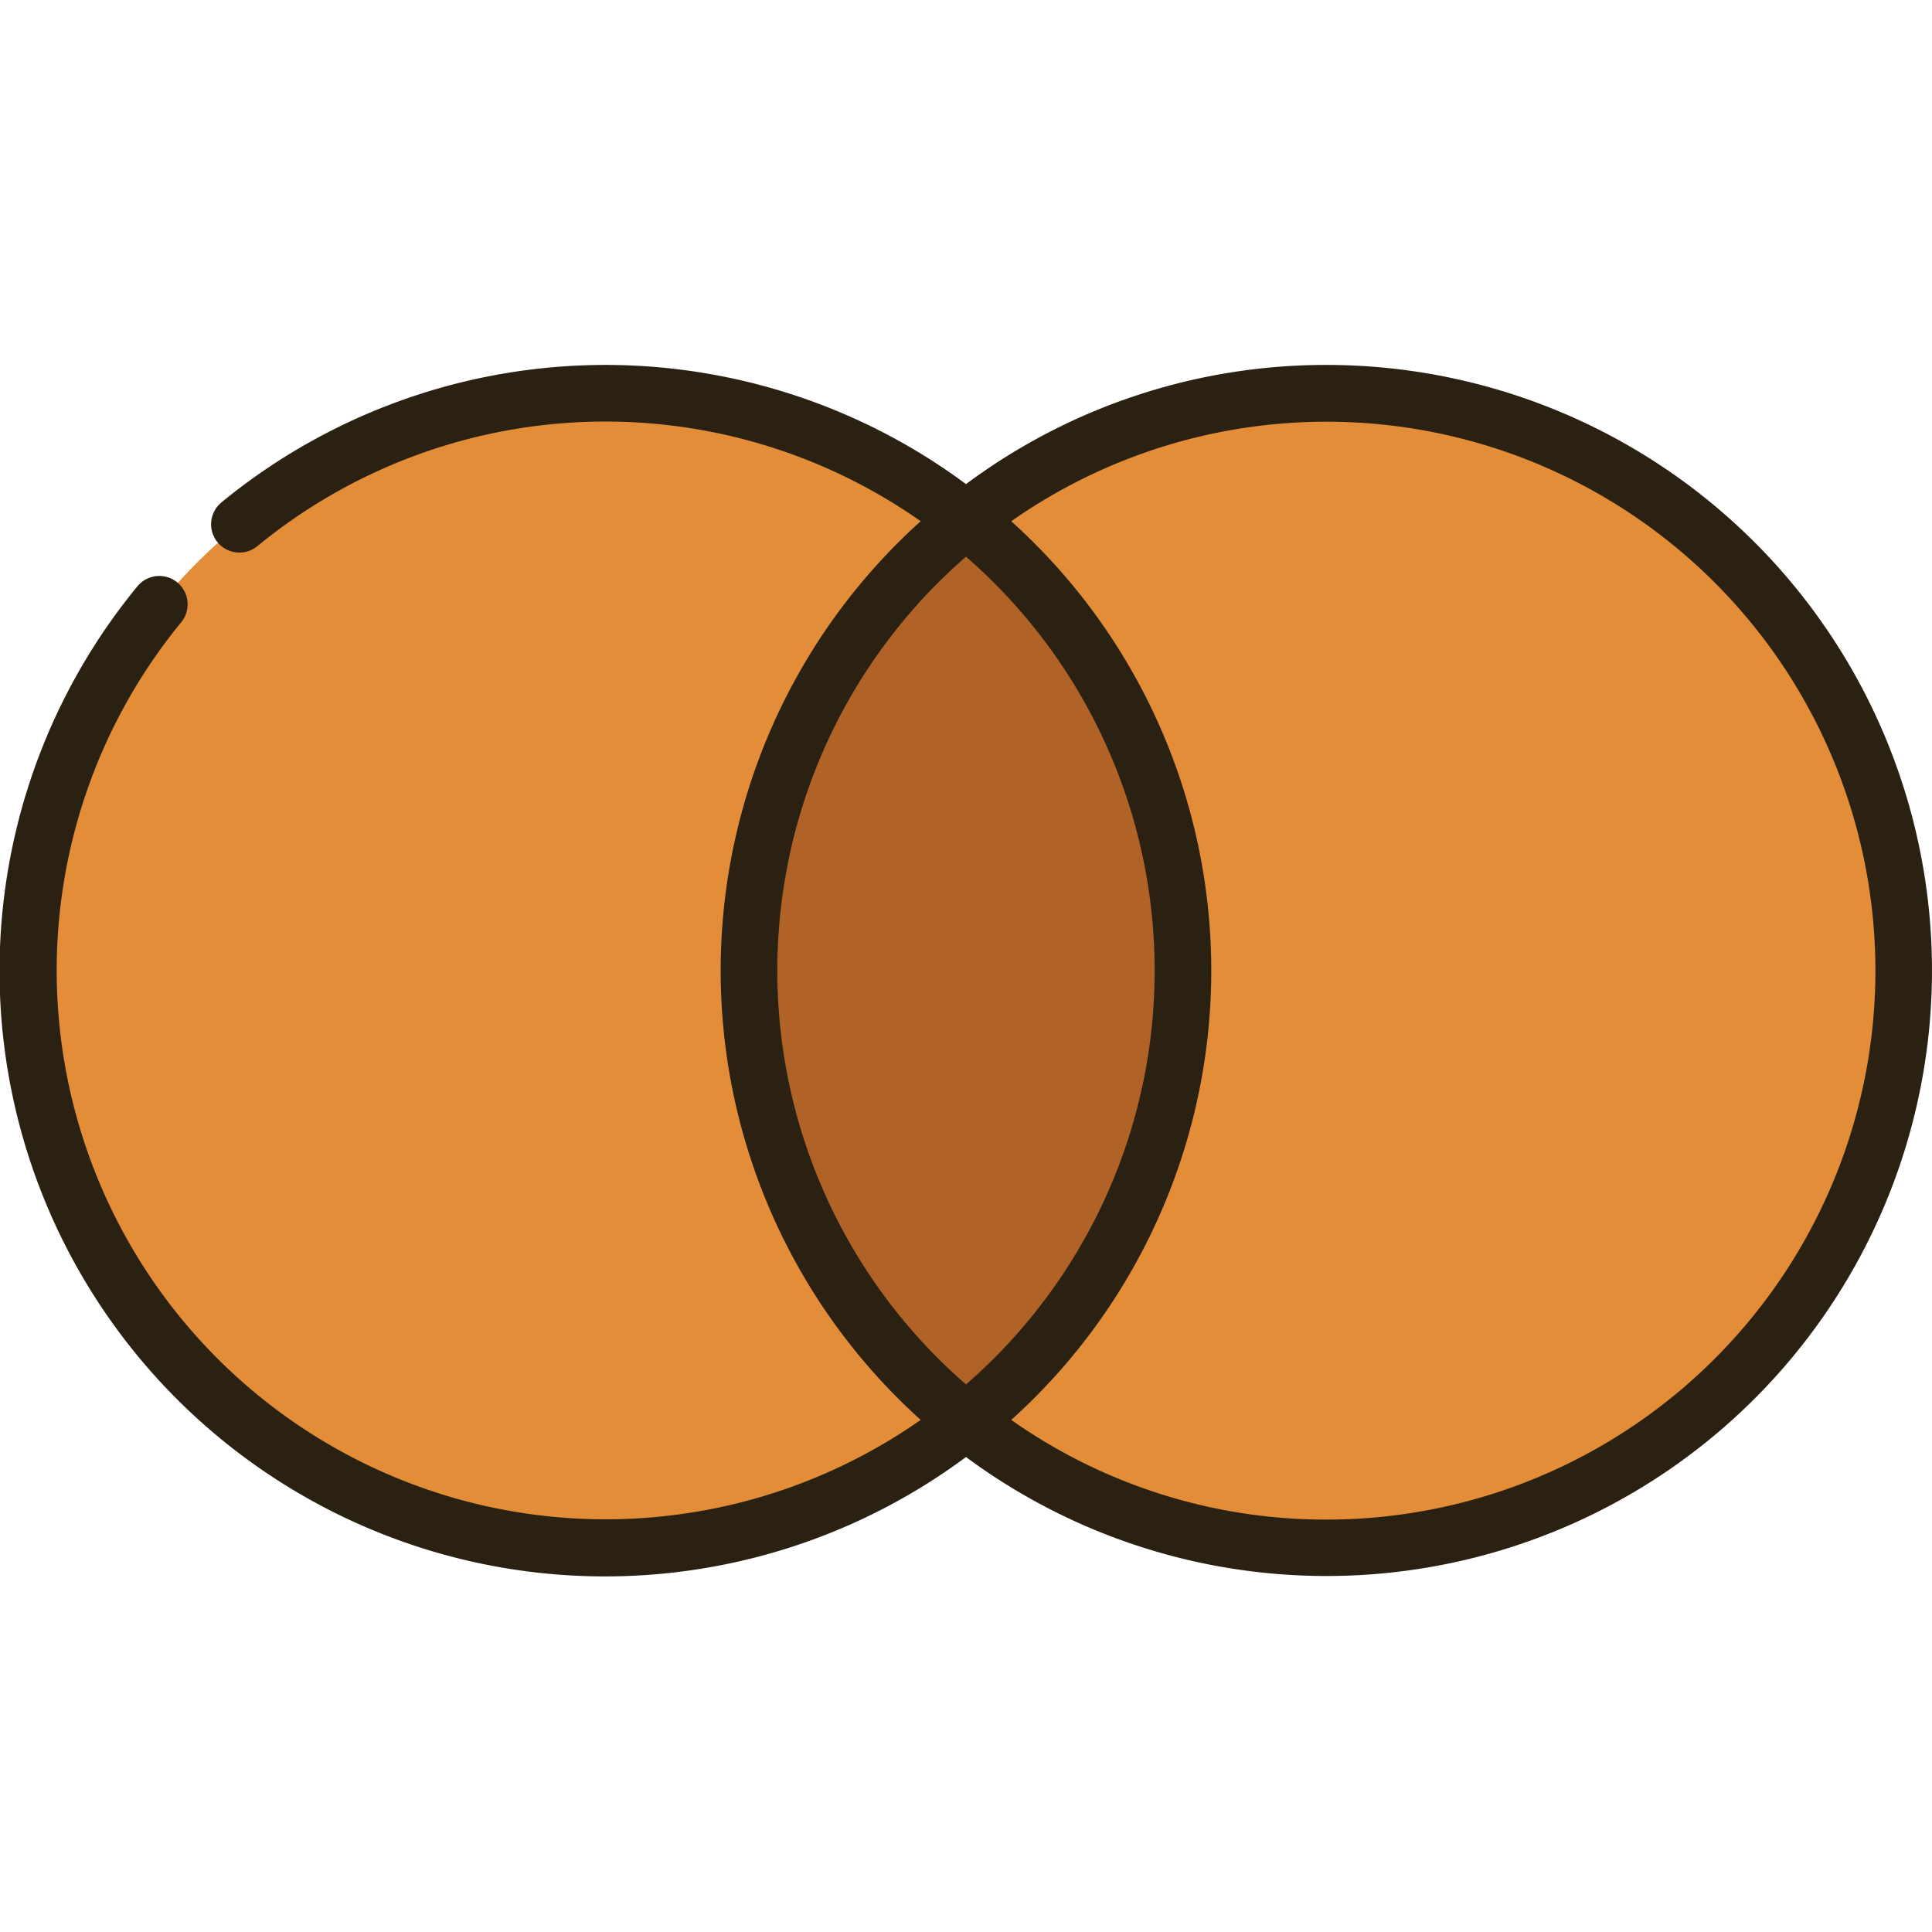
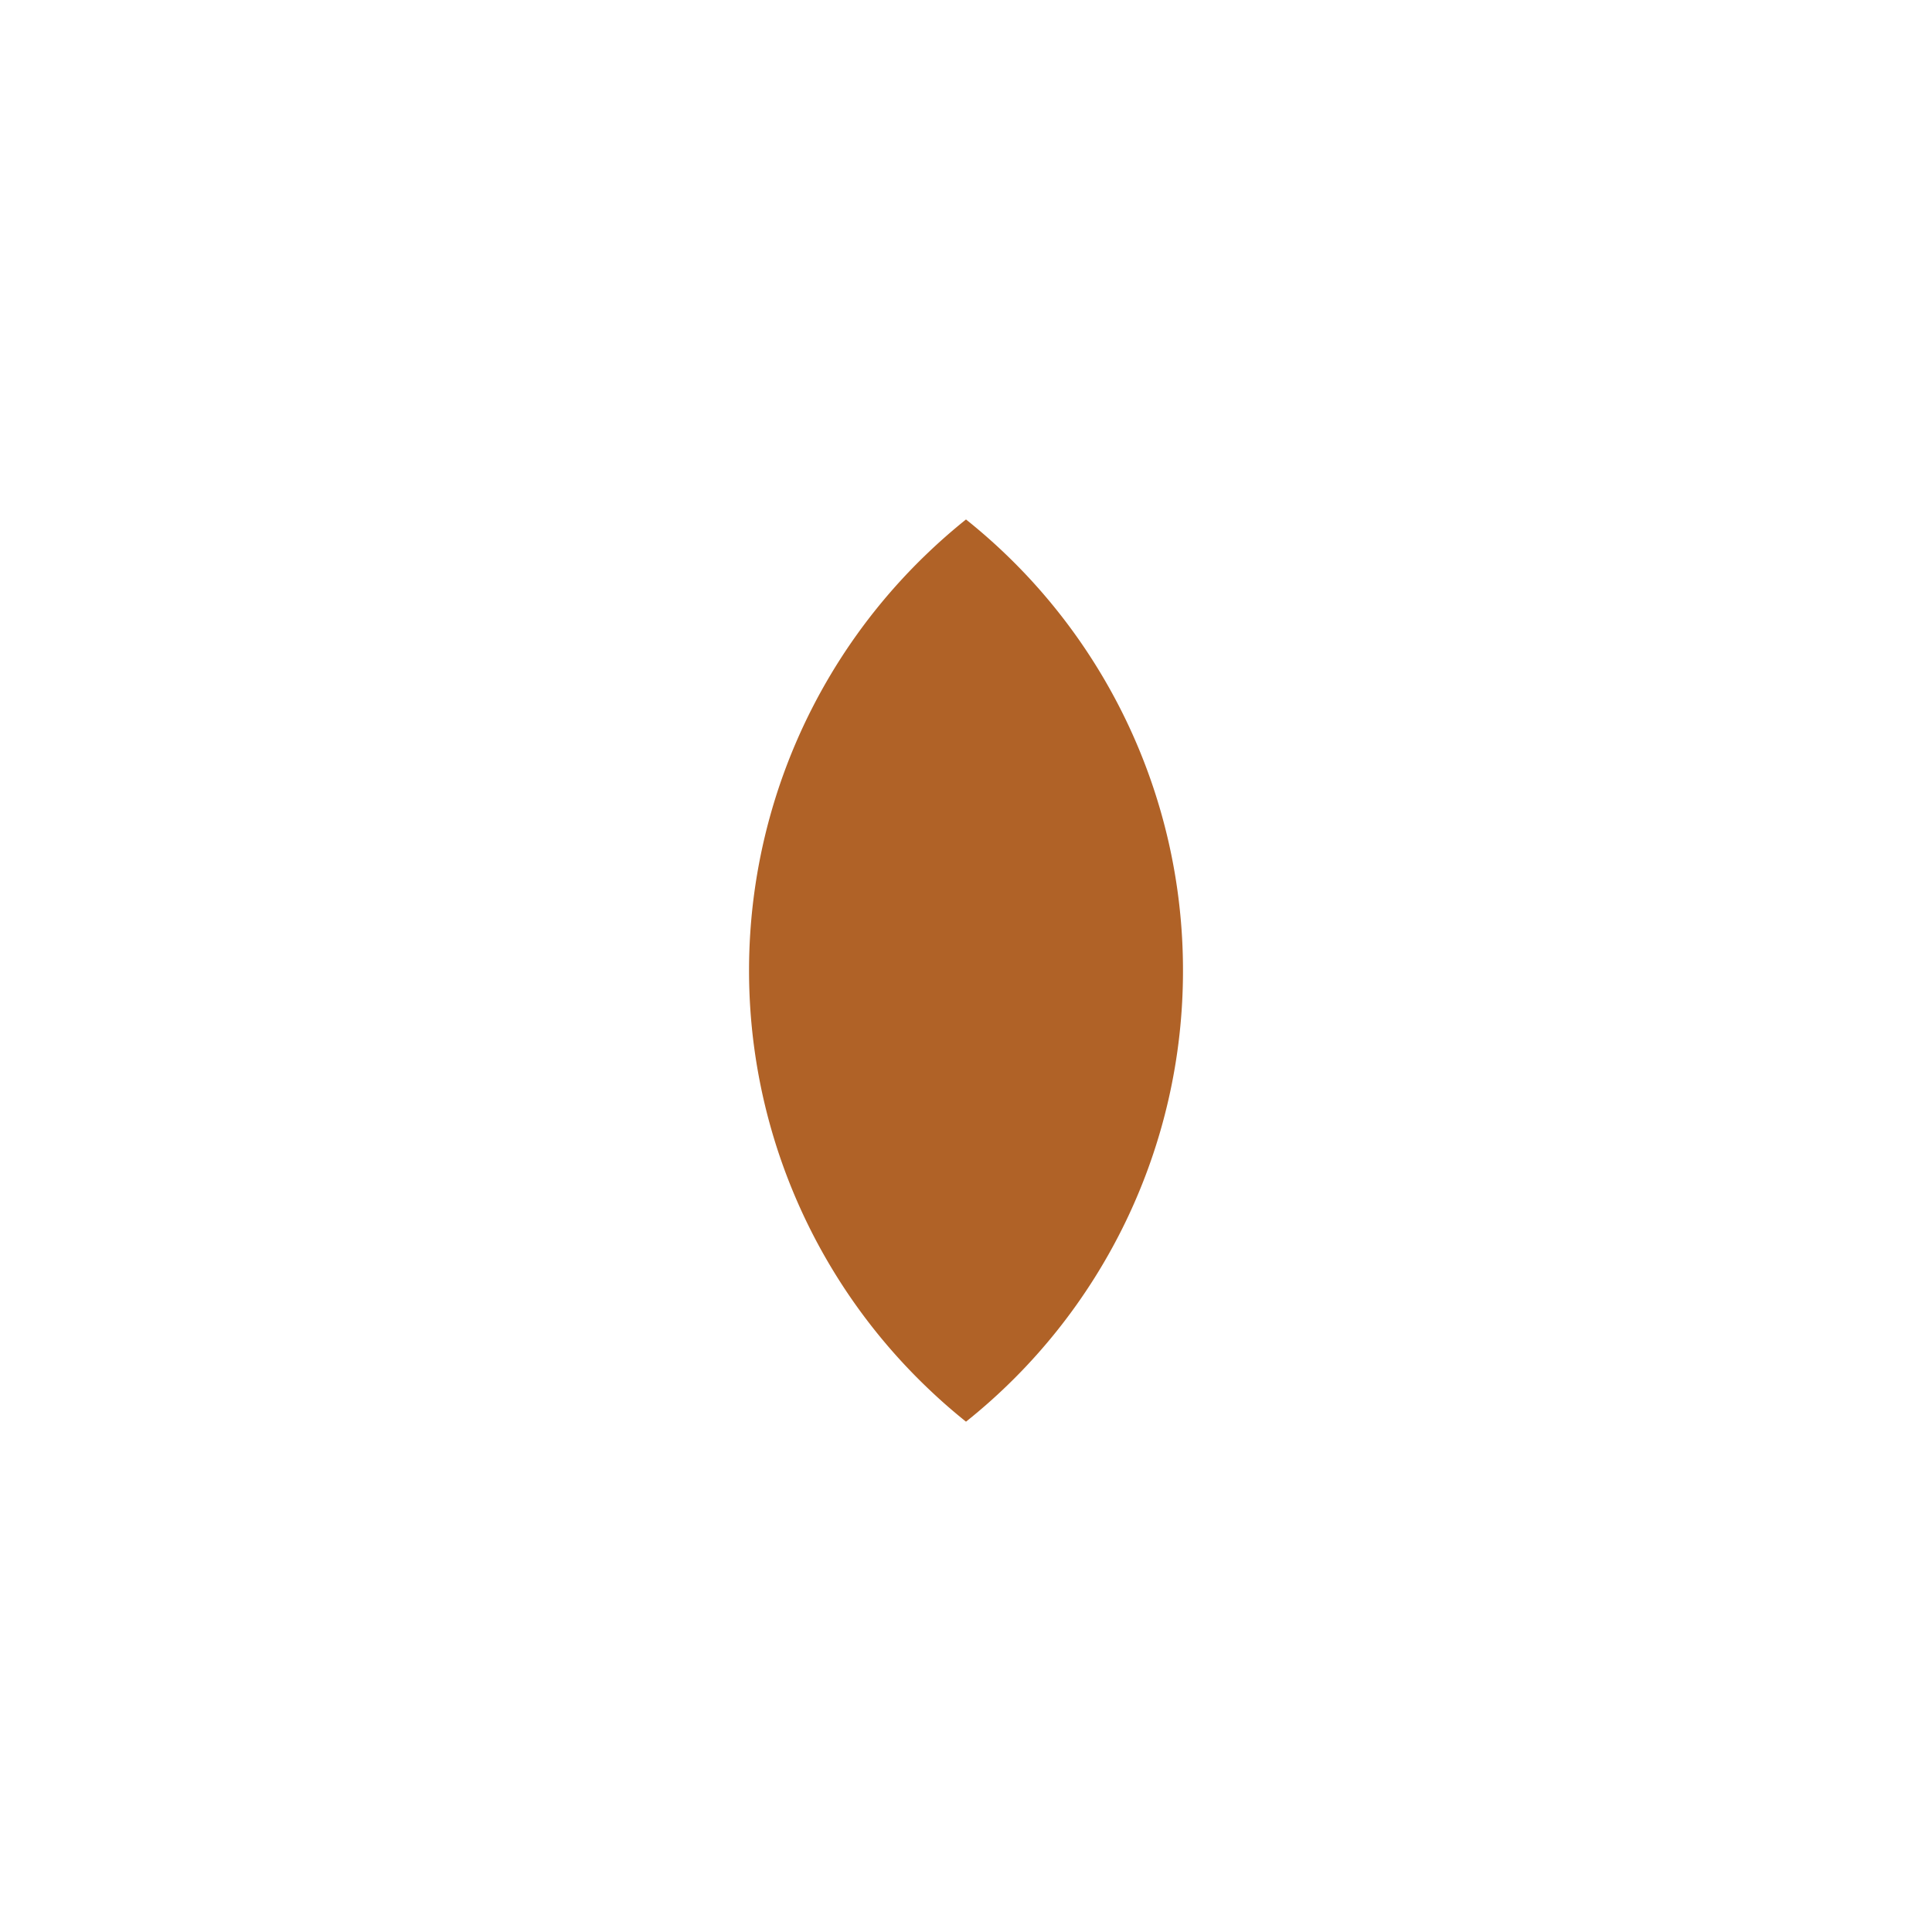
<svg xmlns="http://www.w3.org/2000/svg" width="90" height="90" viewBox="0 0 90 90">
  <g id="Group_17124" data-name="Group 17124" transform="translate(-3905 12723)">
-     <rect id="Rectangle_1590" data-name="Rectangle 1590" width="90" height="90" transform="translate(3905 -12723)" fill="none" />
    <g id="venn-diagram" transform="translate(3905 -12739.375)">
-       <path id="Union_3" data-name="Union 3" d="M0,26.894A26.894,26.894,0,0,1,26.895,0c.093,0,.186,0,.279,0A26.772,26.772,0,0,1,43.681,5.88V47.907a26.777,26.777,0,0,1-16.507,5.88c-.093,0-.186,0-.279,0A26.9,26.9,0,0,1,0,26.894Z" transform="translate(1.318 34.694)" fill="#e38d39" />
-       <path id="Union_1" data-name="Union 1" d="M0,47.907V5.88A26.785,26.785,0,0,1,16.787,0c.093,0,.186,0,.279,0a26.894,26.894,0,0,1,0,53.786c-.093,0-.186,0-.279,0A26.776,26.776,0,0,1,0,47.907Z" transform="translate(45 34.694)" fill="#e38d39" />
      <path id="Union_2" data-name="Union 2" d="M8.283,40.426a26.89,26.89,0,0,1,0-38.825Q9.158.761,10.107,0A26.851,26.851,0,0,1,20.215,21.015,26.847,26.847,0,0,1,10.107,42.028Q9.158,41.268,8.283,40.426Z" transform="translate(34.893 40.574)" fill="#b06227" />
-       <path id="Path_1840" data-name="Path 1840" d="M61.787,33.375A28.064,28.064,0,0,0,45,38.927a28.185,28.185,0,0,0-34.685.852,1.318,1.318,0,1,0,1.674,2.037,25.551,25.551,0,0,1,30.9-1.161,28.171,28.171,0,0,0,0,41.864A25.571,25.571,0,0,1,8.441,45.363,1.318,1.318,0,1,0,6.4,43.689,28.205,28.205,0,0,0,45,84.249,28.208,28.208,0,1,0,61.787,33.375ZM36.211,61.588A25.524,25.524,0,0,1,45,42.308a25.541,25.541,0,0,1,0,38.559A25.524,25.524,0,0,1,36.211,61.588ZM61.787,87.164A25.432,25.432,0,0,1,47.108,82.52a28.171,28.171,0,0,0,0-41.864A25.572,25.572,0,1,1,61.787,87.164Z" fill="#2b2112" />
    </g>
  </g>
</svg>